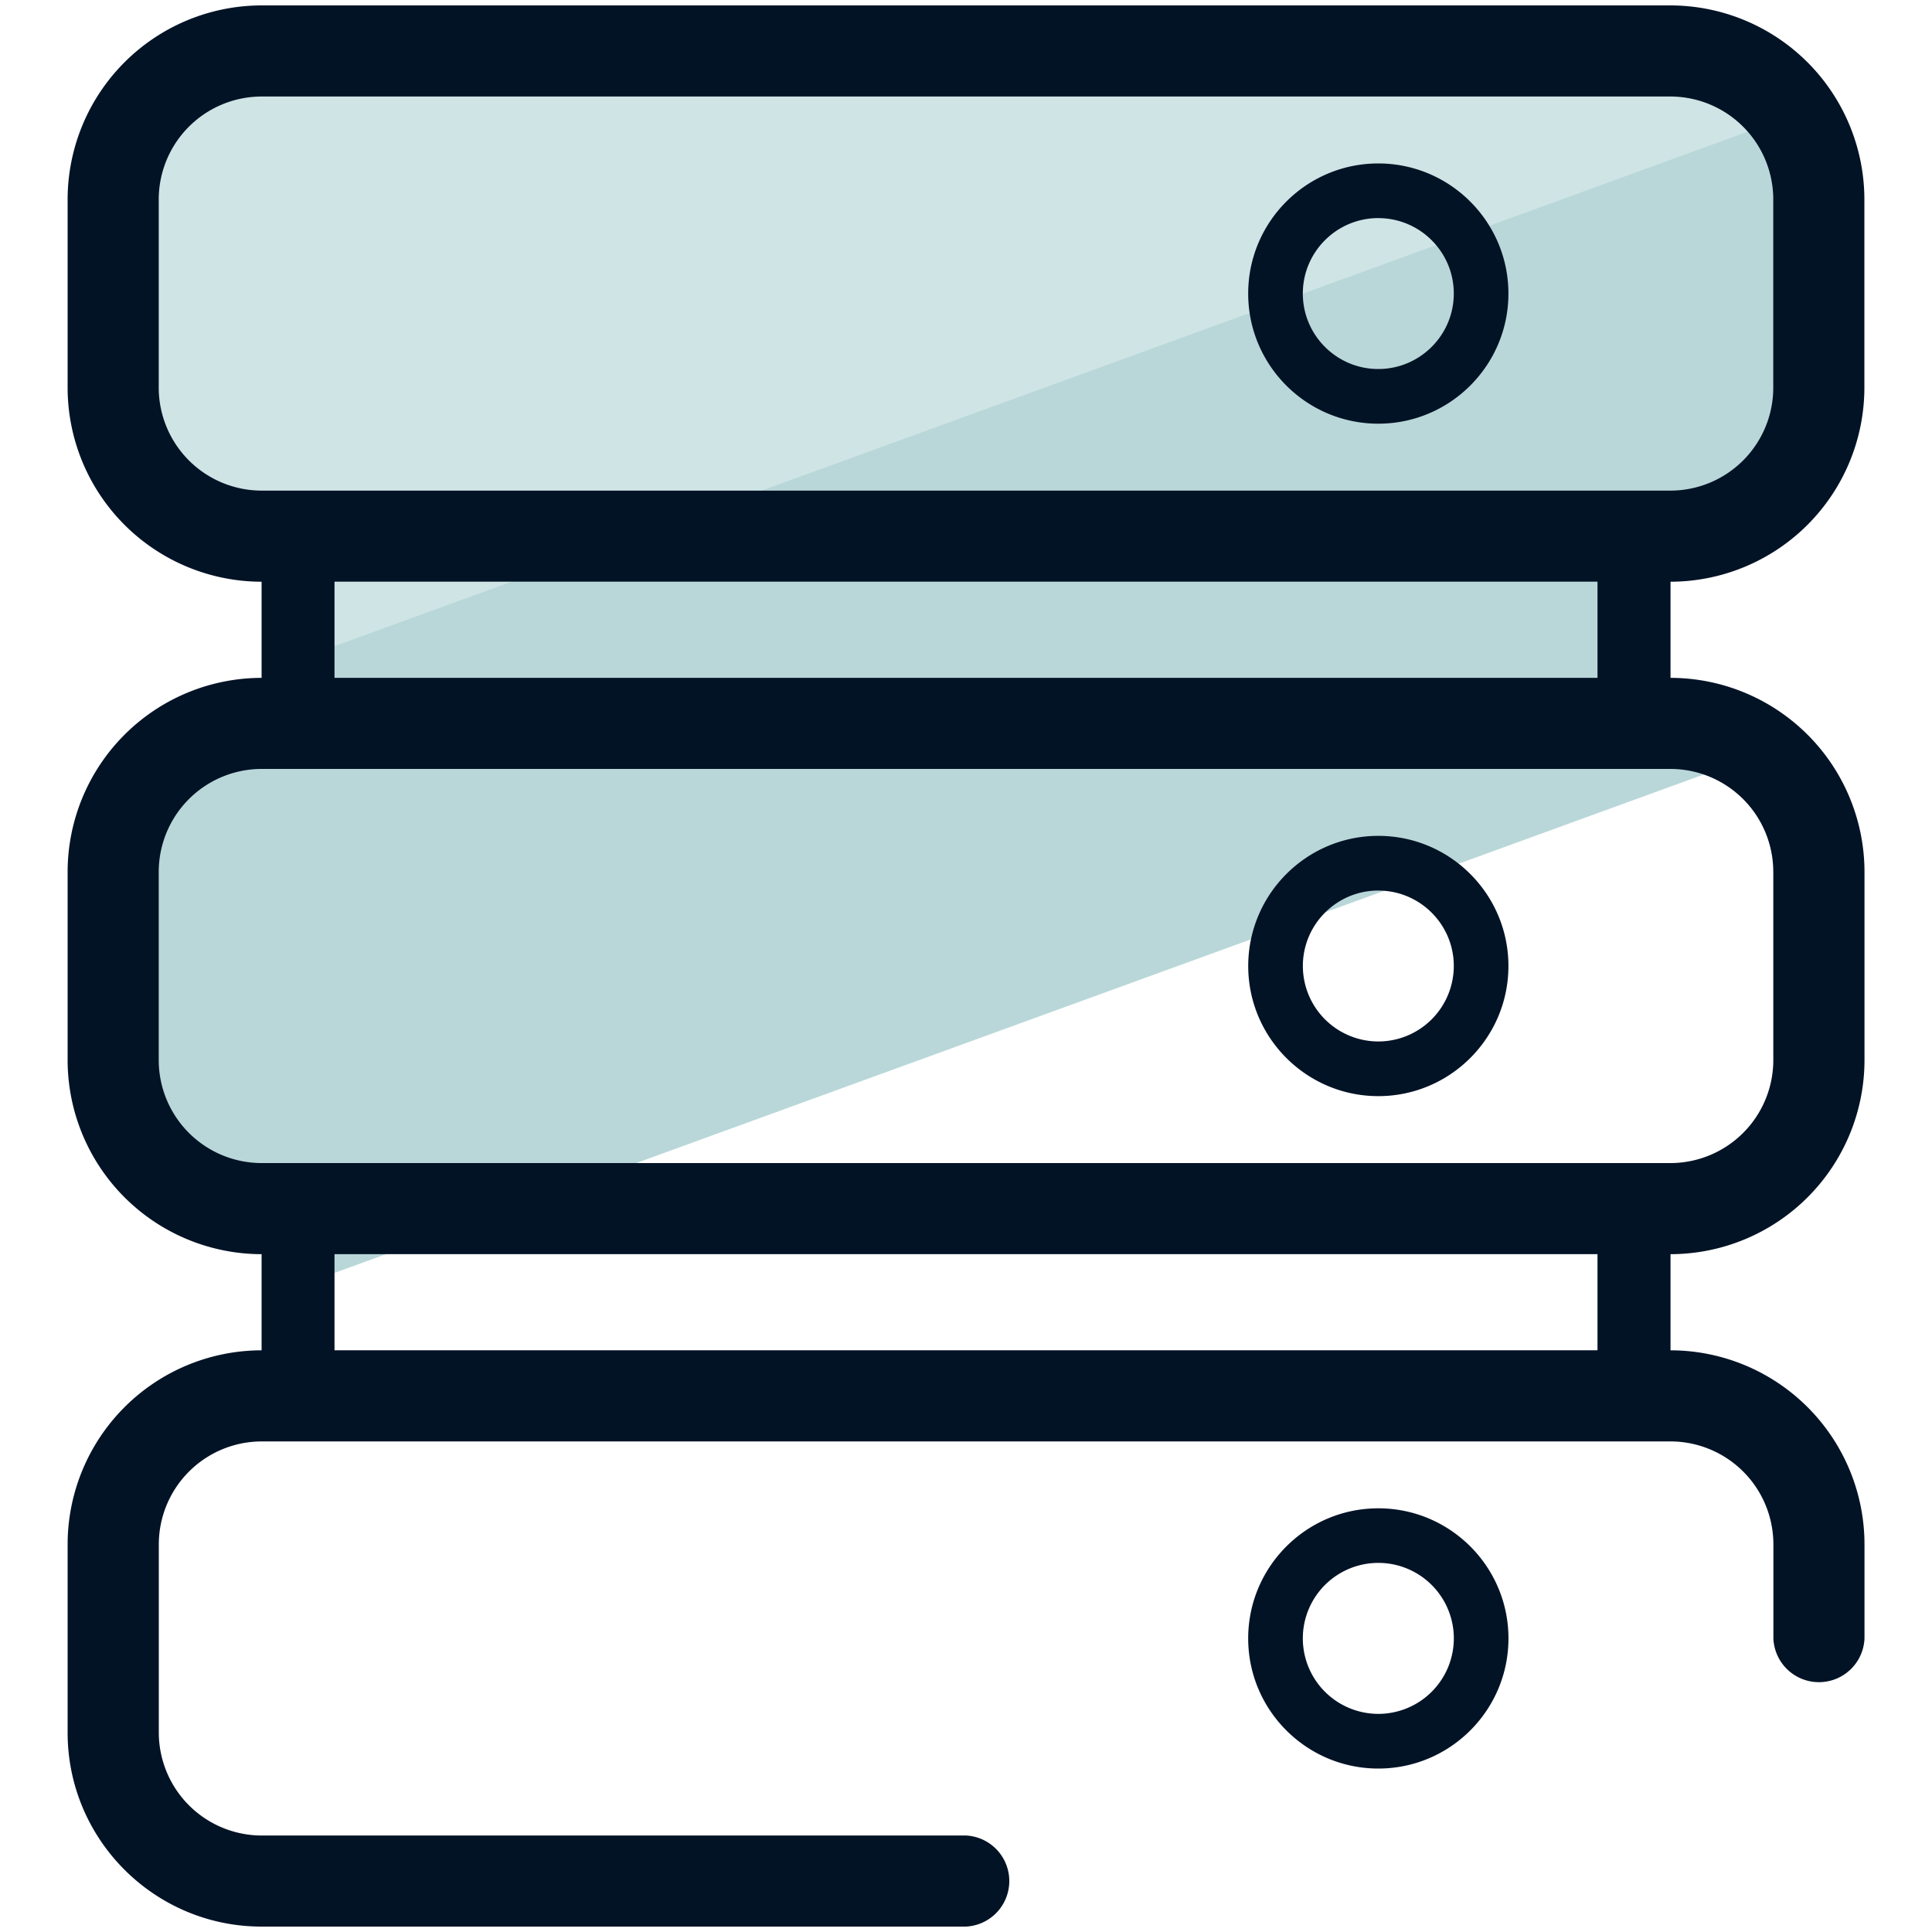
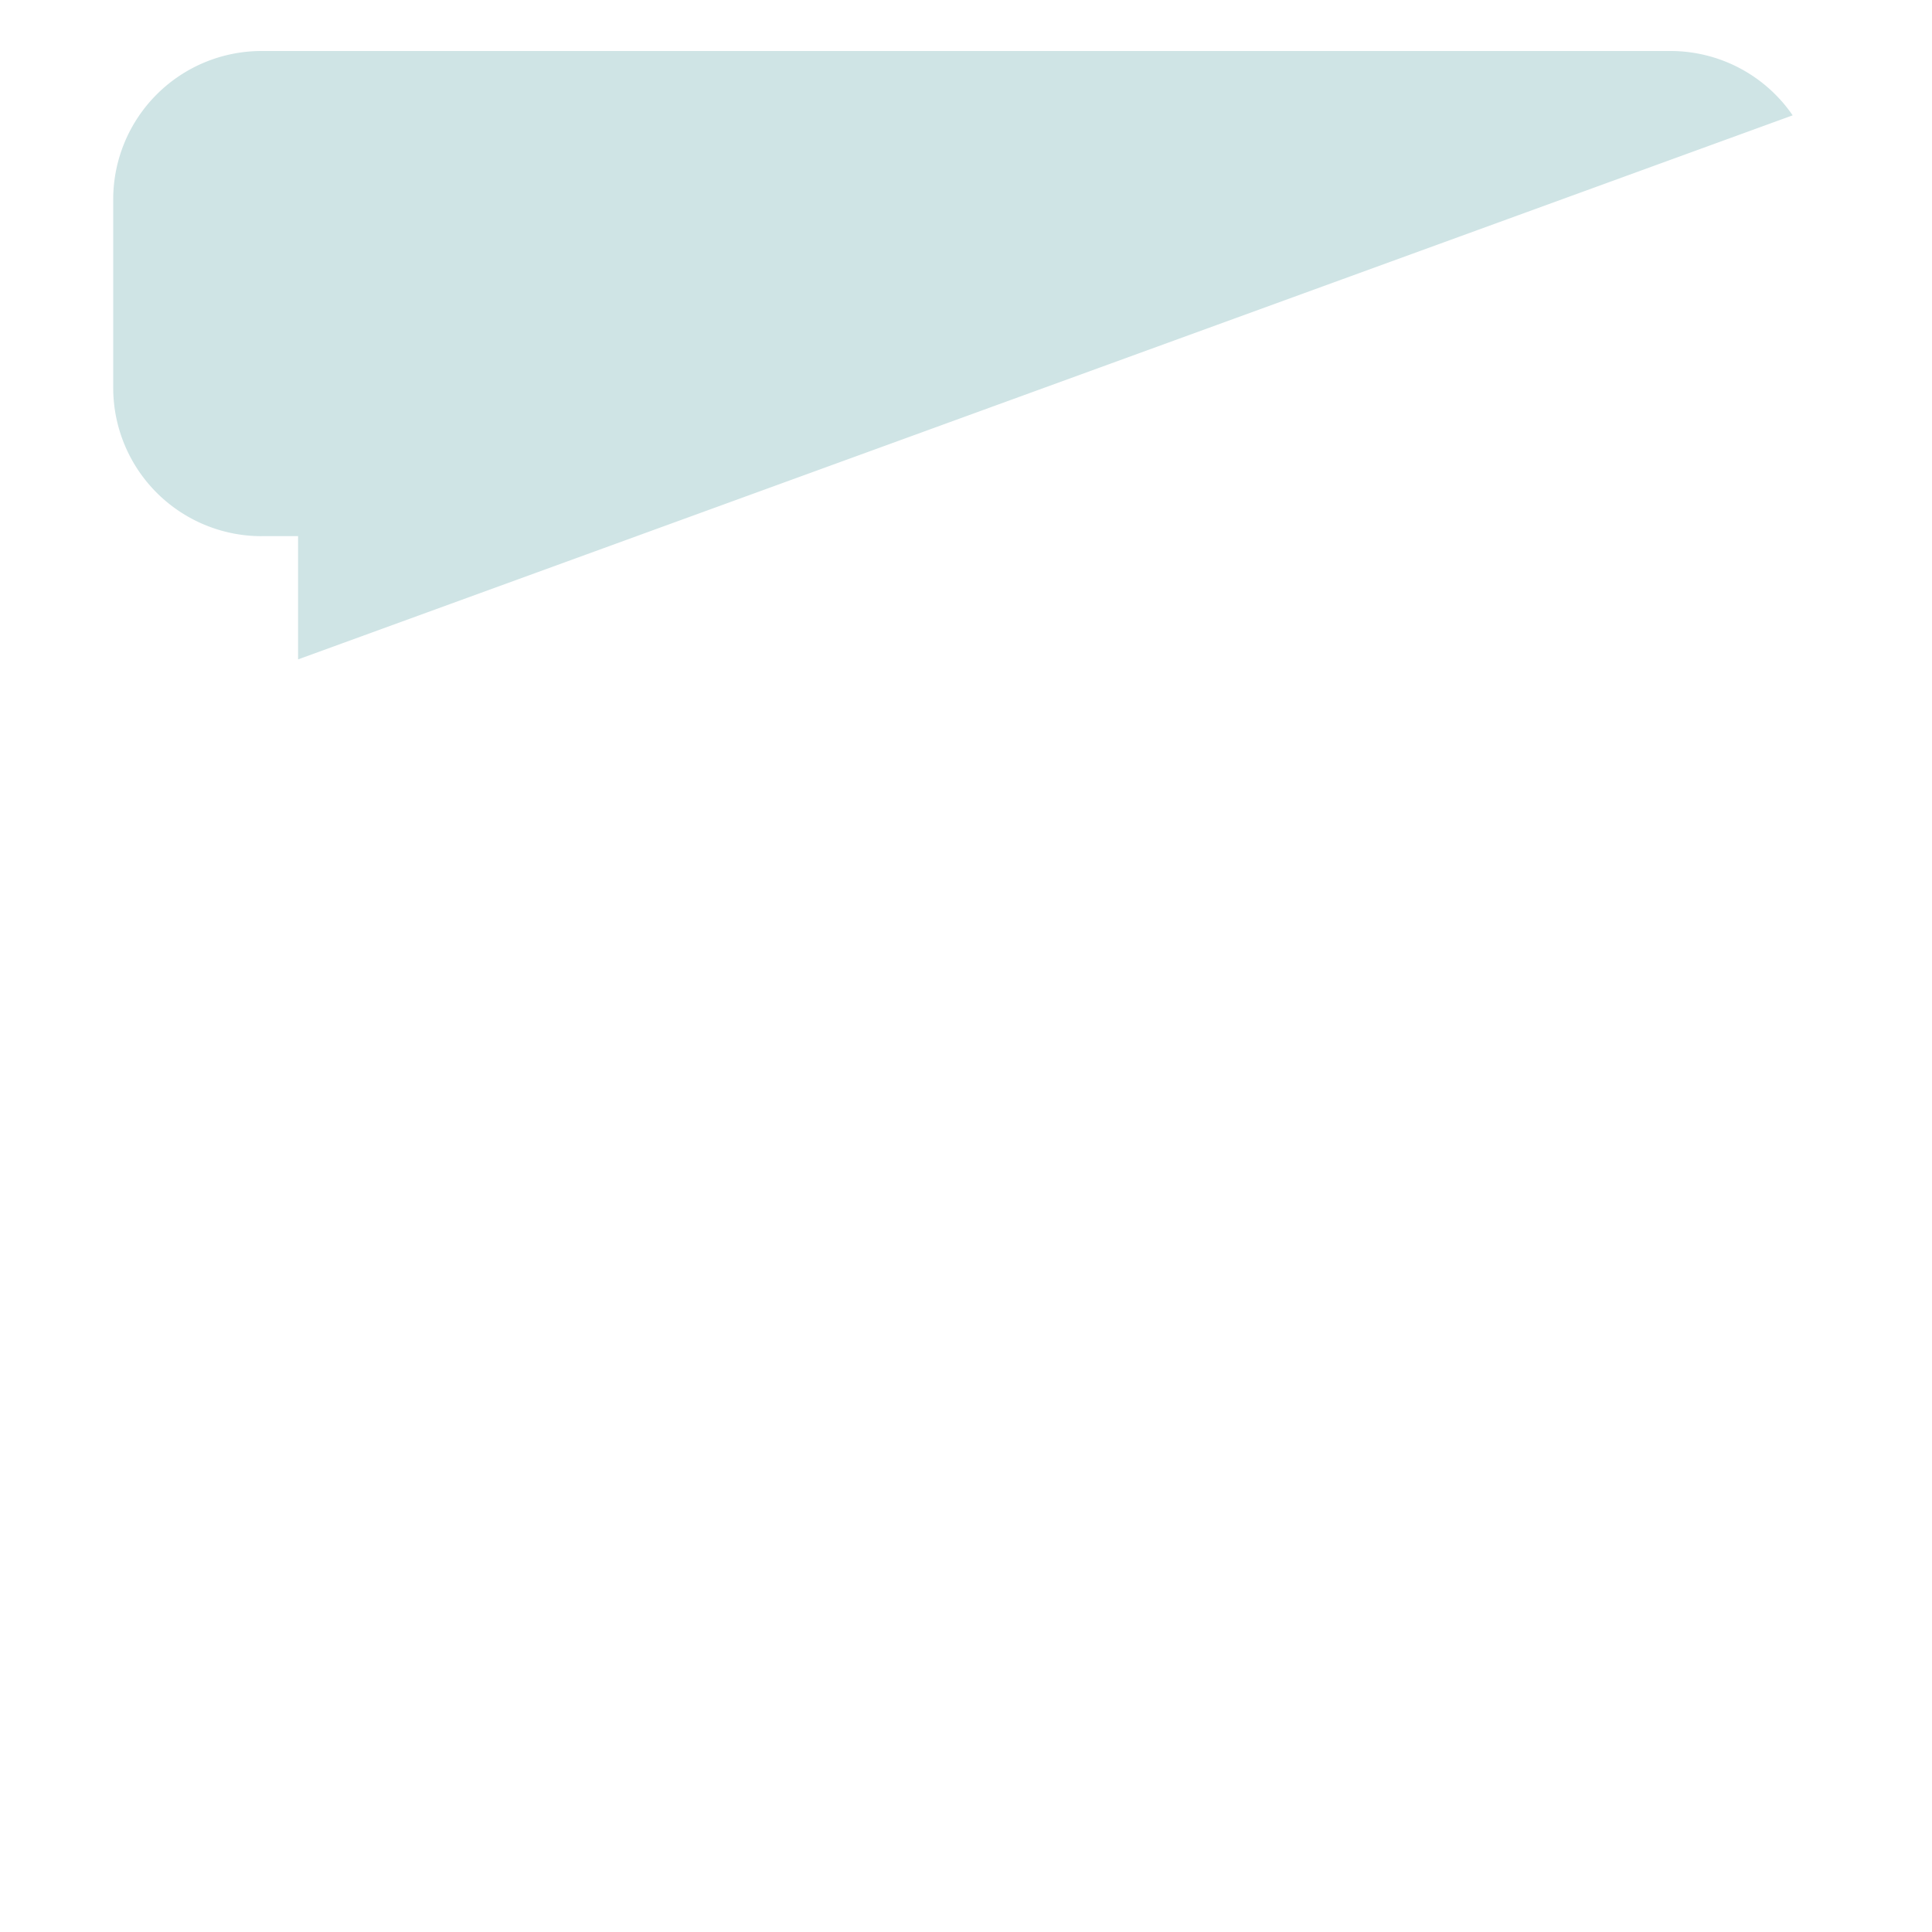
<svg xmlns="http://www.w3.org/2000/svg" version="1" viewBox="0 0 50 50">
-   <path fill="#B9D7D9" d="M6.77 31.28h.944v2.006l37.83-13.77a3.803 3.803 0 00-2.315-.794h-.945v-4.846h.944a3.84 3.84 0 003.84-3.84V5.16a3.84 3.84 0 00-3.84-3.84H6.77a3.84 3.84 0 00-3.84 3.84v4.875a3.84 3.84 0 003.84 3.84h.944v4.847H6.77a3.84 3.84 0 00-3.84 3.84v4.876c0 2.12 1.72 3.84 3.84 3.84z" />
  <path fill="#CFE4E5" d="M6.77 13.875h.944v3.19l38.68-14.08A3.836 3.836 0 0043.23 1.32H6.77a3.84 3.84 0 00-3.84 3.84v4.876a3.84 3.84 0 003.84 3.84z" />
  <g fill="#031326">
-     <path d="M43.23 15.055a5.026 5.026 0 005.02-5.02V5.16A5.026 5.026 0 0043.23.14H6.77a5.026 5.026 0 00-5.02 5.02v4.875a5.026 5.026 0 005.02 5.02v2.488a5.026 5.026 0 00-5.02 5.02v4.875a5.026 5.026 0 005.02 5.02v2.488a5.026 5.026 0 00-5.02 5.02v4.874c0 2.77 2.252 5.02 5.02 5.02H25a1.18 1.18 0 000-2.357H6.77a2.667 2.667 0 01-2.66-2.663v-4.874a2.666 2.666 0 012.663-2.662h36.46a2.665 2.665 0 012.662 2.662v2.437a1.18 1.18 0 002.358 0v-2.437a5.026 5.026 0 00-5.02-5.02v-2.488a5.026 5.026 0 005.02-5.02v-4.875a5.026 5.026 0 00-5.02-5.02v-2.488zm-39.122-5.02V5.16A2.666 2.666 0 016.77 2.498h36.46a2.665 2.665 0 012.662 2.662v4.875a2.665 2.665 0 01-2.662 2.662H6.77a2.667 2.667 0 01-2.662-2.663zm37.235 24.91H8.657v-2.488h32.686v2.488zm4.55-12.382v4.875A2.665 2.665 0 0143.23 30.1H6.77a2.666 2.666 0 01-2.662-2.662v-4.875A2.666 2.666 0 016.77 19.9h36.46a2.664 2.664 0 012.662 2.663zm-4.55-5.02H8.657v-2.49h32.686v2.49z" />
-     <path d="M35.67 10.965c1.858 0 3.368-1.51 3.368-3.367S37.528 4.23 35.67 4.23s-3.367 1.51-3.367 3.368 1.51 3.367 3.368 3.367zm0-5.32c1.078 0 1.954.875 1.954 1.952S36.748 9.55 35.67 9.55s-1.953-.876-1.953-1.953.876-1.953 1.954-1.953zm0 22.723c1.858 0 3.368-1.51 3.368-3.368s-1.51-3.368-3.367-3.368-3.367 1.51-3.367 3.368 1.51 3.368 3.368 3.368zm0-5.32c1.078 0 1.954.875 1.954 1.952a1.955 1.955 0 01-1.953 1.953A1.955 1.955 0 0133.718 25c0-1.077.876-1.953 1.954-1.953zm0 15.987c-1.856 0-3.367 1.51-3.367 3.367s1.51 3.368 3.368 3.368 3.368-1.51 3.368-3.368-1.51-3.367-3.367-3.367zm0 5.32a1.955 1.955 0 01-1.953-1.953 1.954 1.954 0 013.908-.001 1.955 1.955 0 01-1.953 1.954z" />
-   </g>
+     </g>
</svg>